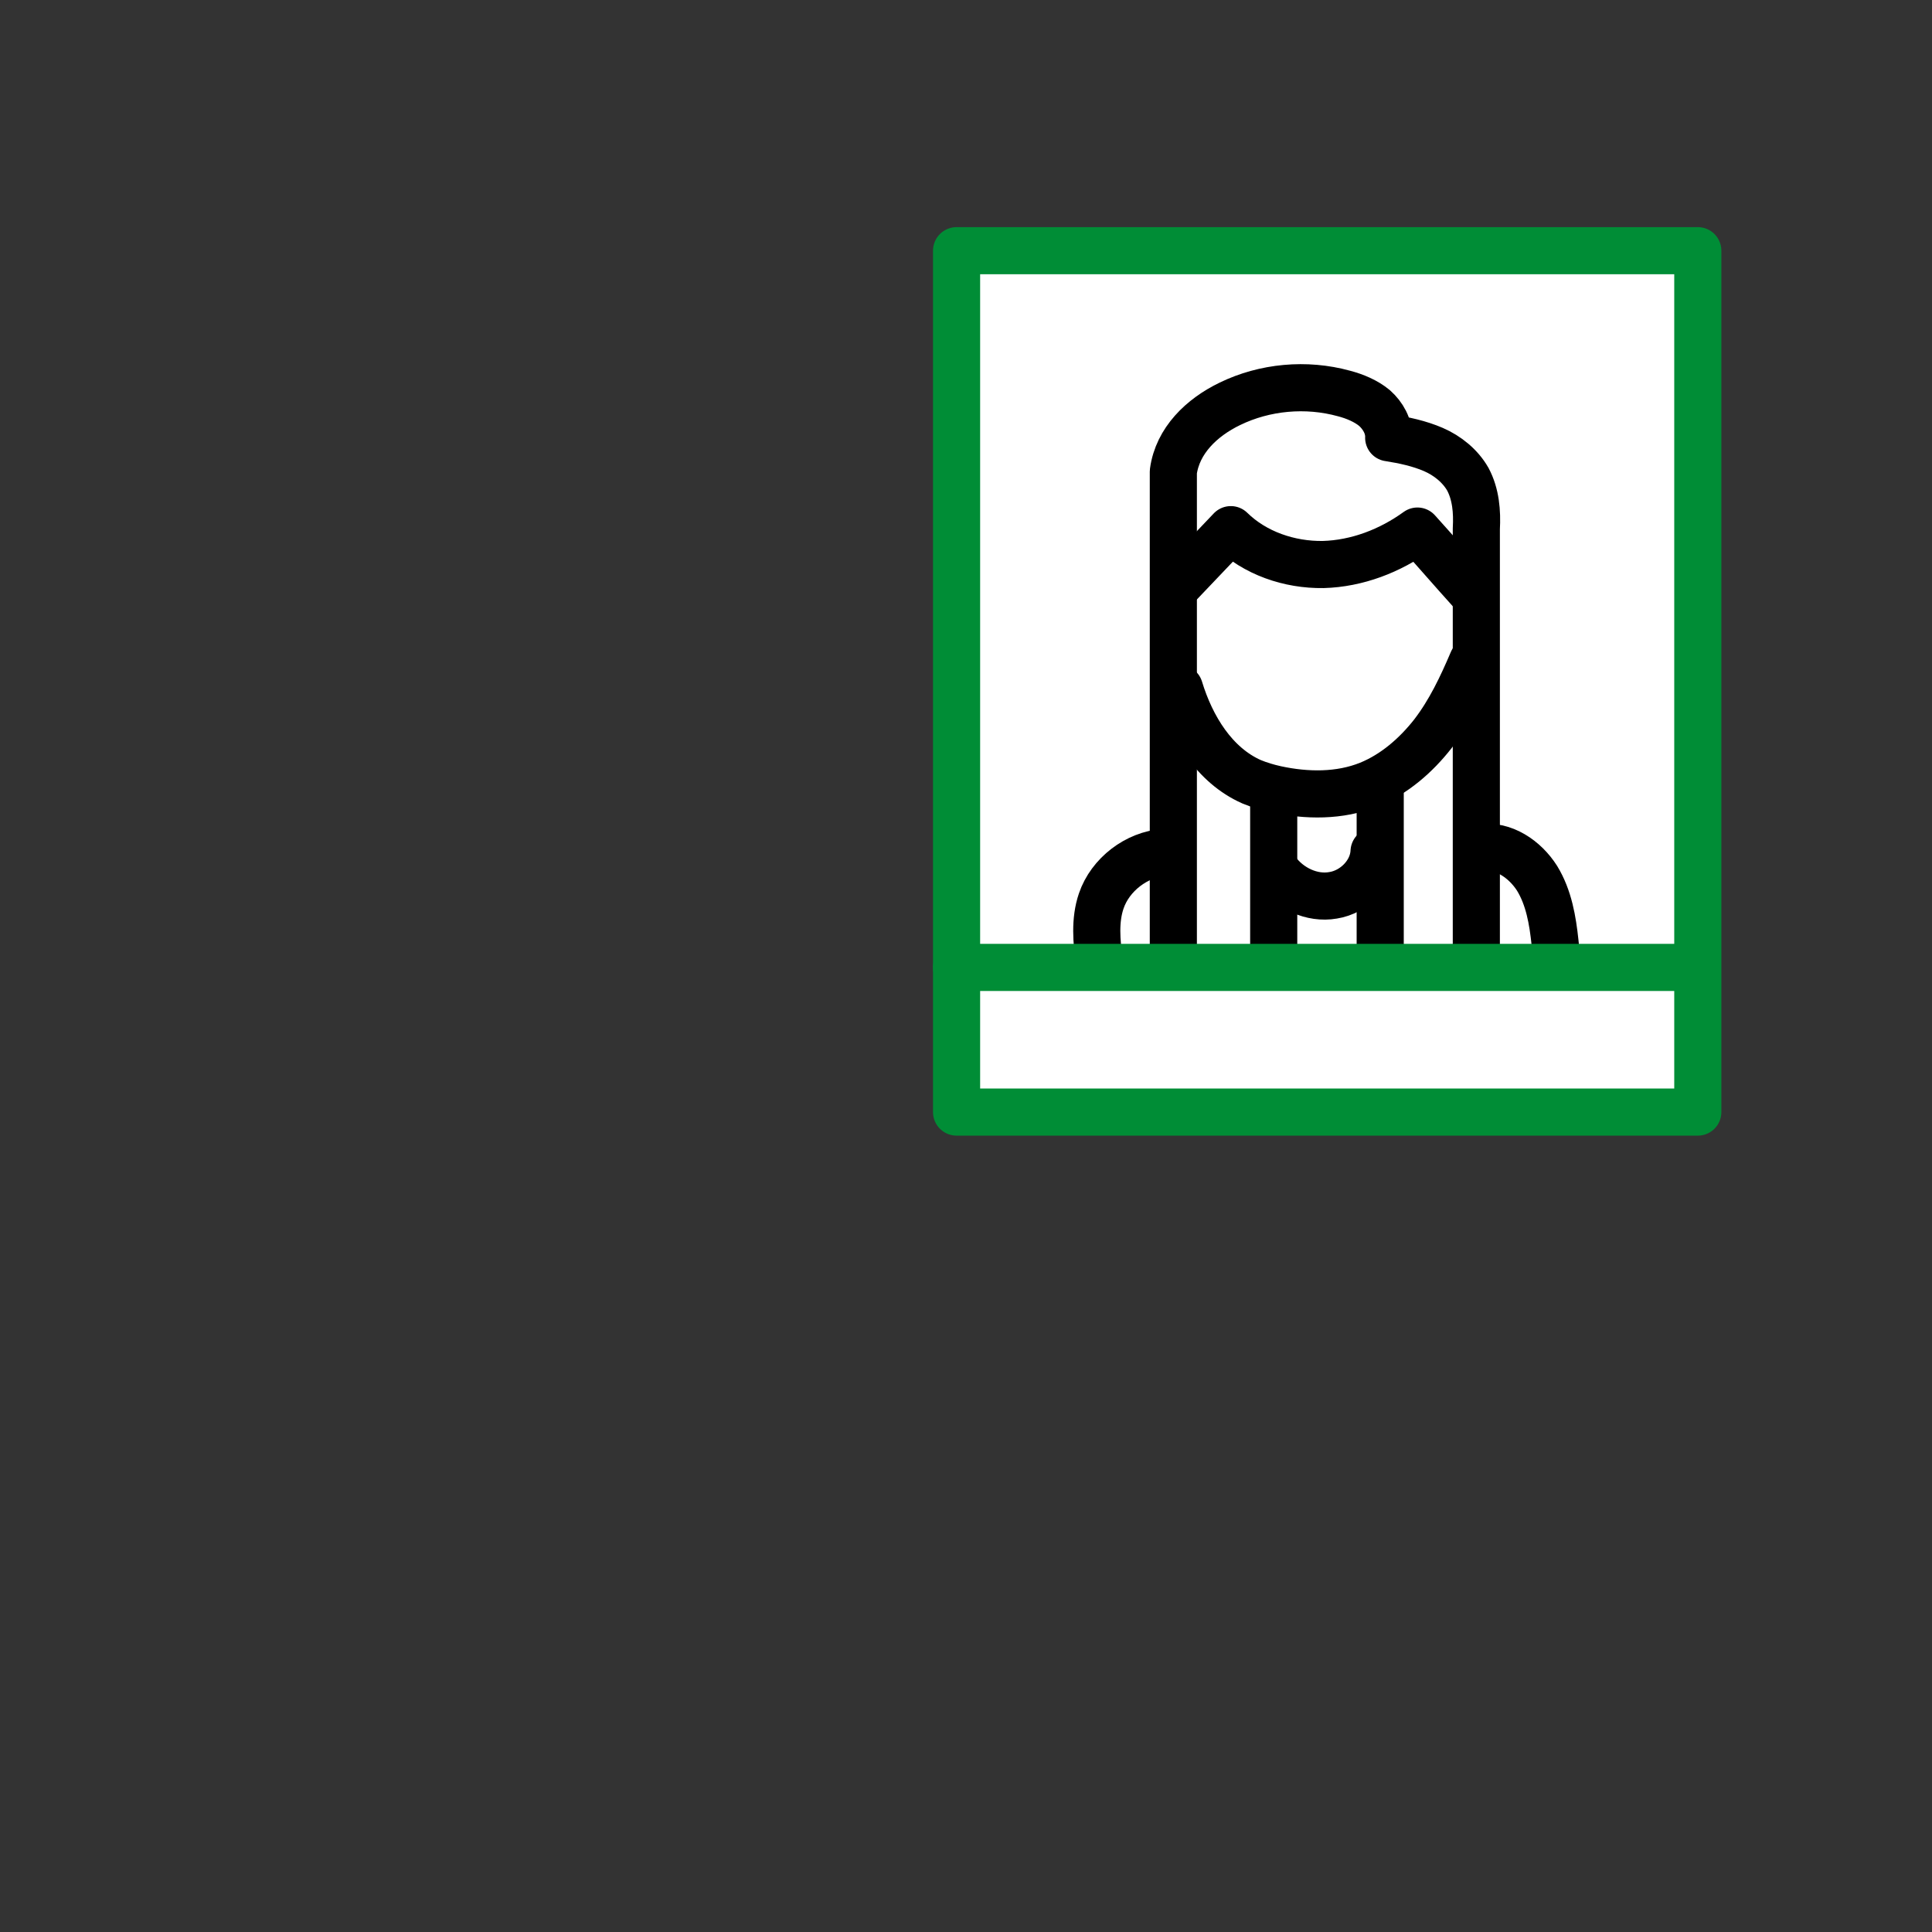
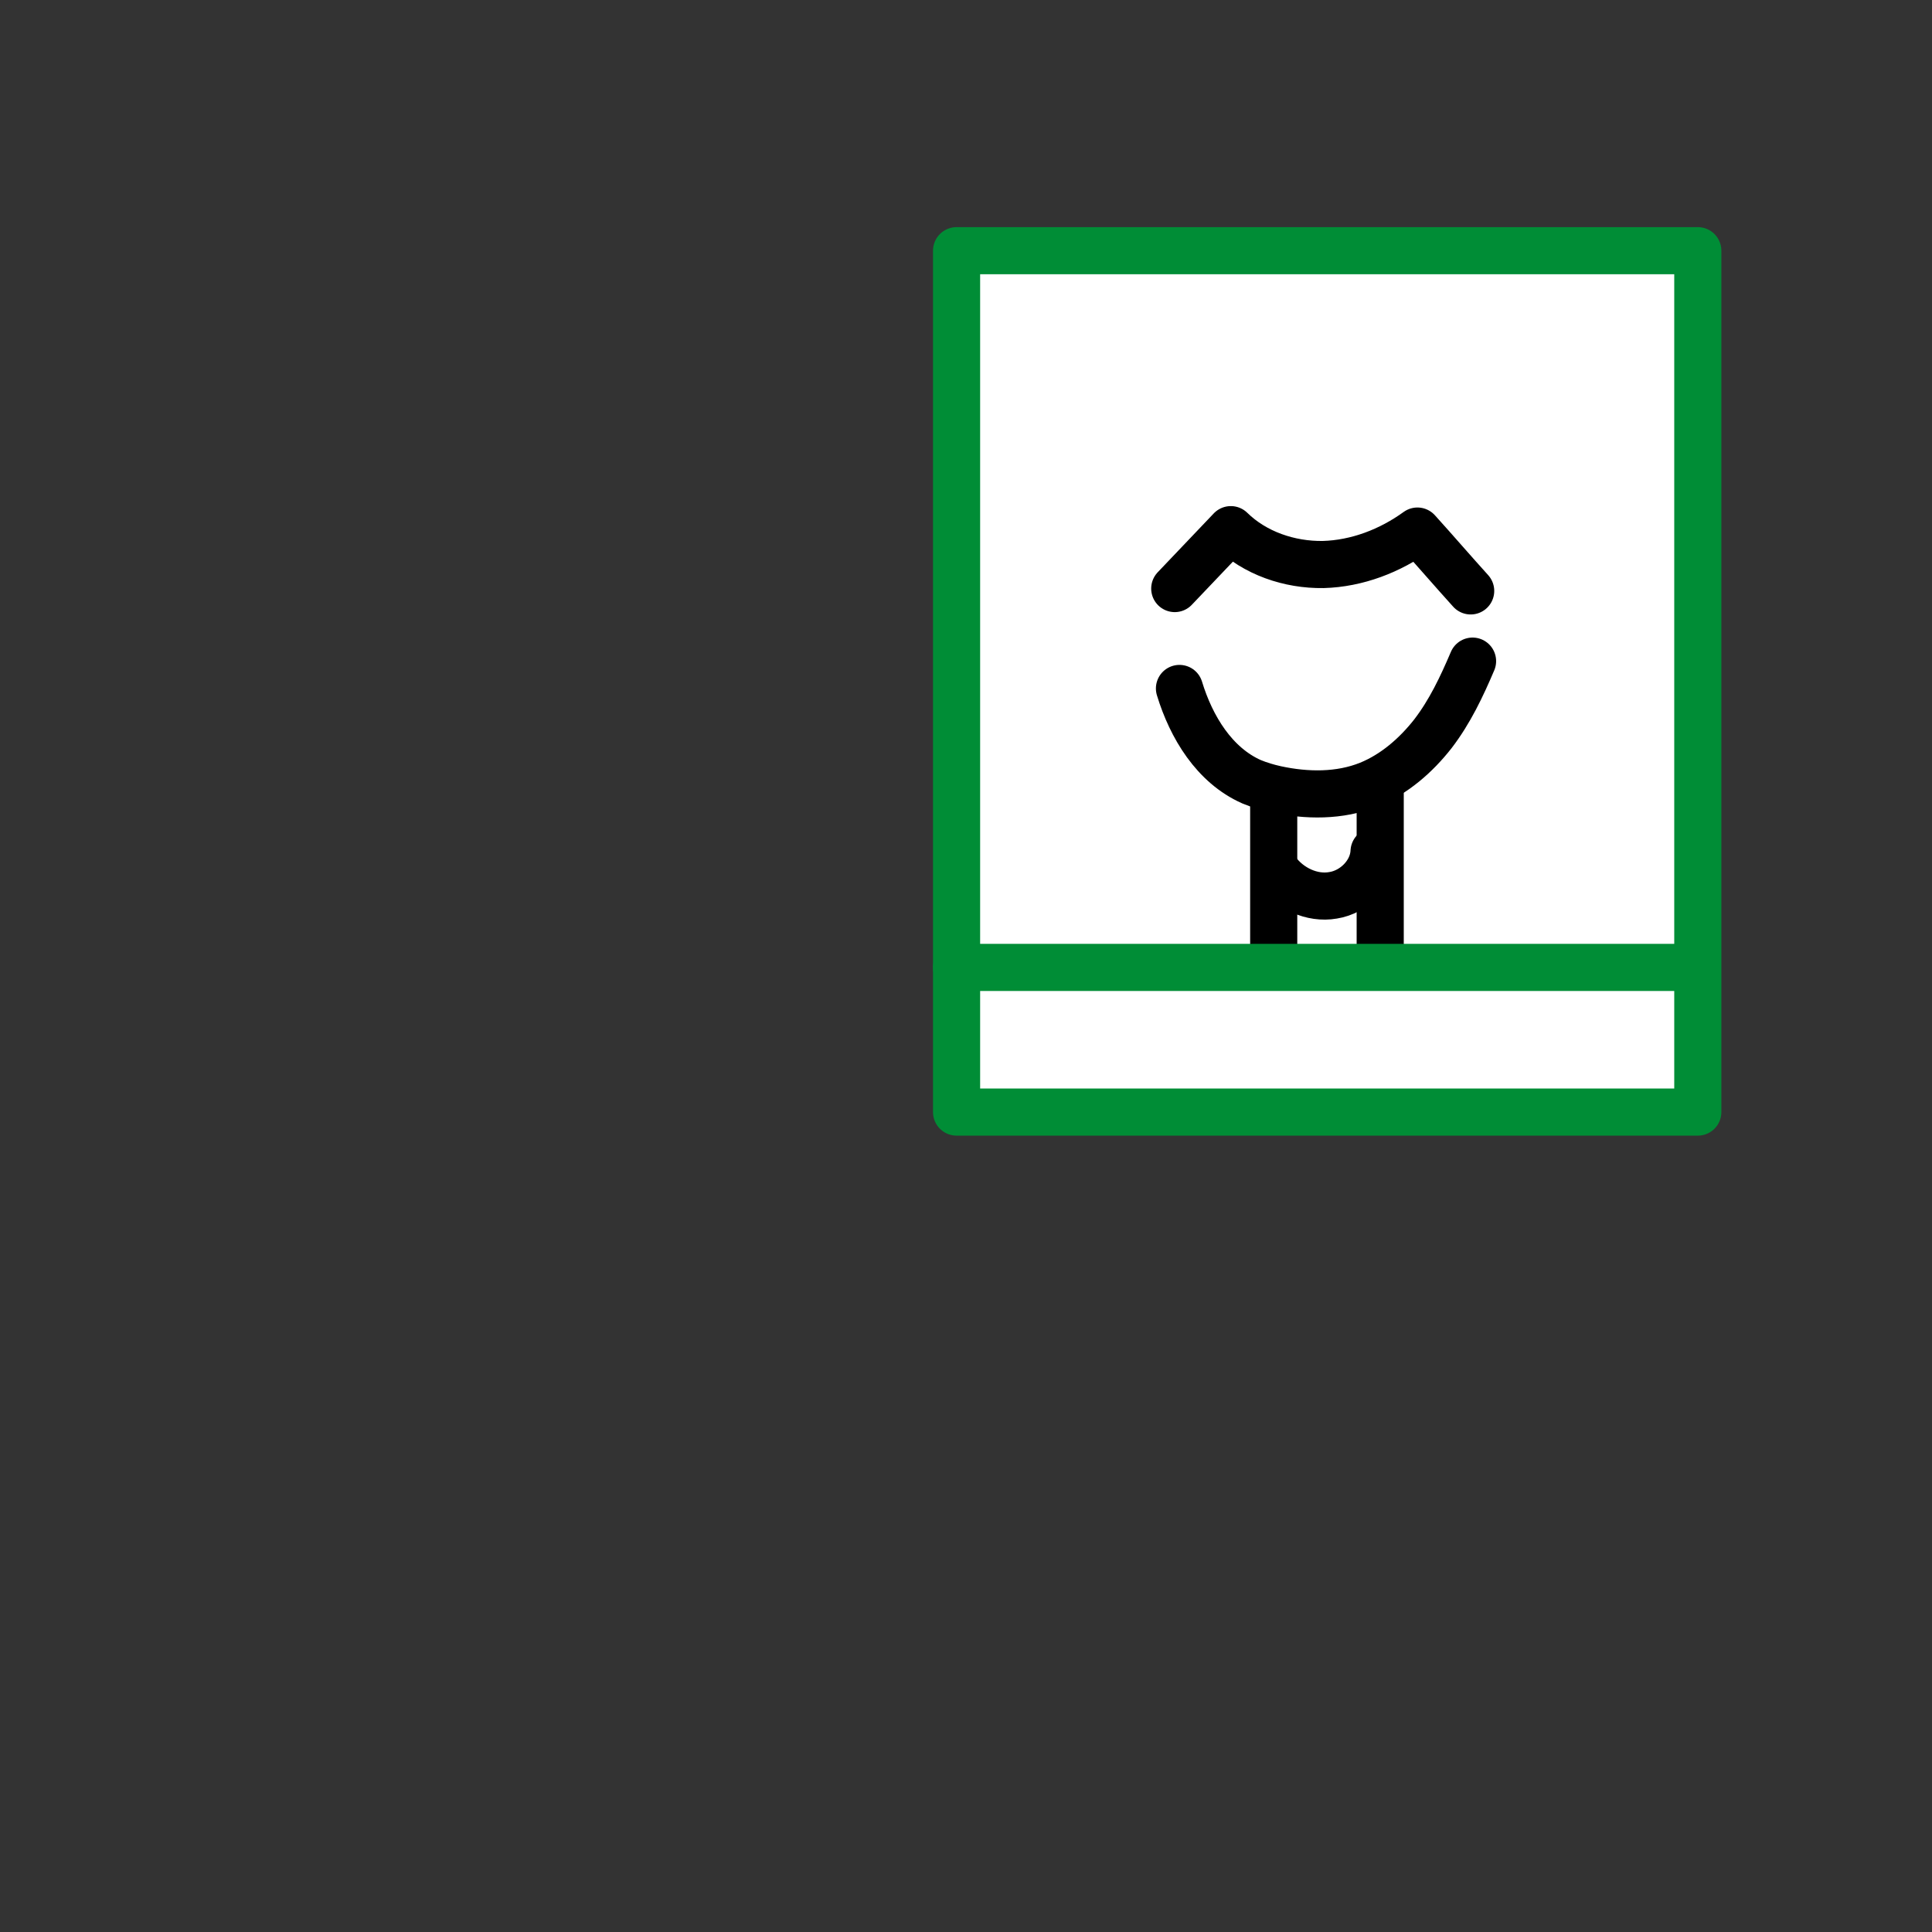
<svg xmlns="http://www.w3.org/2000/svg" id="Слой_1" x="0px" y="0px" viewBox="0 0 410 410" style="enable-background:new 0 0 410 410;" xml:space="preserve">
  <rect x="0" y="0" width="410" height="410" fill="#333333" stroke="none" />
  <style type="text/css"> .st0{fill:#FFFFFF;} .st1{fill:none;stroke:#000000;stroke-width:10;stroke-linecap:round;stroke-linejoin:round;stroke-miterlimit:10;} .st2{fill:none;stroke:#008D36;stroke-width:10;stroke-linecap:round;stroke-linejoin:round;stroke-miterlimit:10;} </style>
  <g>
    <rect x="203" y="53.2" class="st0" width="157.3" height="182.8" />
-     <path class="st1" d="M233.3,204.1c-0.6-4.3-1-8.8,0.4-12.9c1.9-5.6,7.5-9.9,13.4-10.3" />
-     <path class="st1" d="M249,203.9V100.1c0.9-6.6,6-11.5,12-14.4c7.4-3.6,16.2-4.4,24.2-2.2c2.3,0.6,4.7,1.6,6.5,3.1 c1.8,1.6,3.1,3.9,3,6.3c3.2,0.5,6.5,1.2,9.5,2.5c3,1.3,5.7,3.5,7.3,6.3c1.7,3.2,2,6.9,1.8,10.5v92.1" />
-     <path class="st1" d="M314.3,179.9c4.7-0.7,9.3,2.4,11.9,6.5c2.5,4.1,3.3,8.9,3.8,13.6c0.2,1.9,0.2,1.9,0.4,3.8" />
    <path class="st1" d="M270.3,168.3c0-0.1,0-0.1,0-0.2v35.8" />
    <line class="st1" x1="292.9" y1="165.6" x2="292.9" y2="202.5" />
    <path class="st1" d="M270.9,184.8c2.7,3.7,7.5,6,12,5.2c4.5-0.7,8.5-4.7,8.7-9.3" />
    <path class="st1" d="M250.3,146.1c2.5,8.2,7.4,16.3,15.3,19.8c1.7,0.7,3.4,1.2,5.2,1.6c6.5,1.4,13.5,1.5,19.7-1 c5.4-2.2,10-6.2,13.6-10.8c3.6-4.7,6.1-10,8.4-15.4" />
    <path class="st1" d="M249.3,124.9c4-4.2,7.9-8.3,11.9-12.5c5.1,5,12.4,7.5,19.6,7.4c7.2-0.2,14.2-2.9,20-7.1 c3.8,4.2,7.5,8.5,11.3,12.7" />
    <g>
      <rect x="203" y="53.2" class="st2" width="157.3" height="182.8" />
      <line class="st2" x1="360.2" y1="205.3" x2="203" y2="205.3" />
    </g>
  </g>
</svg>